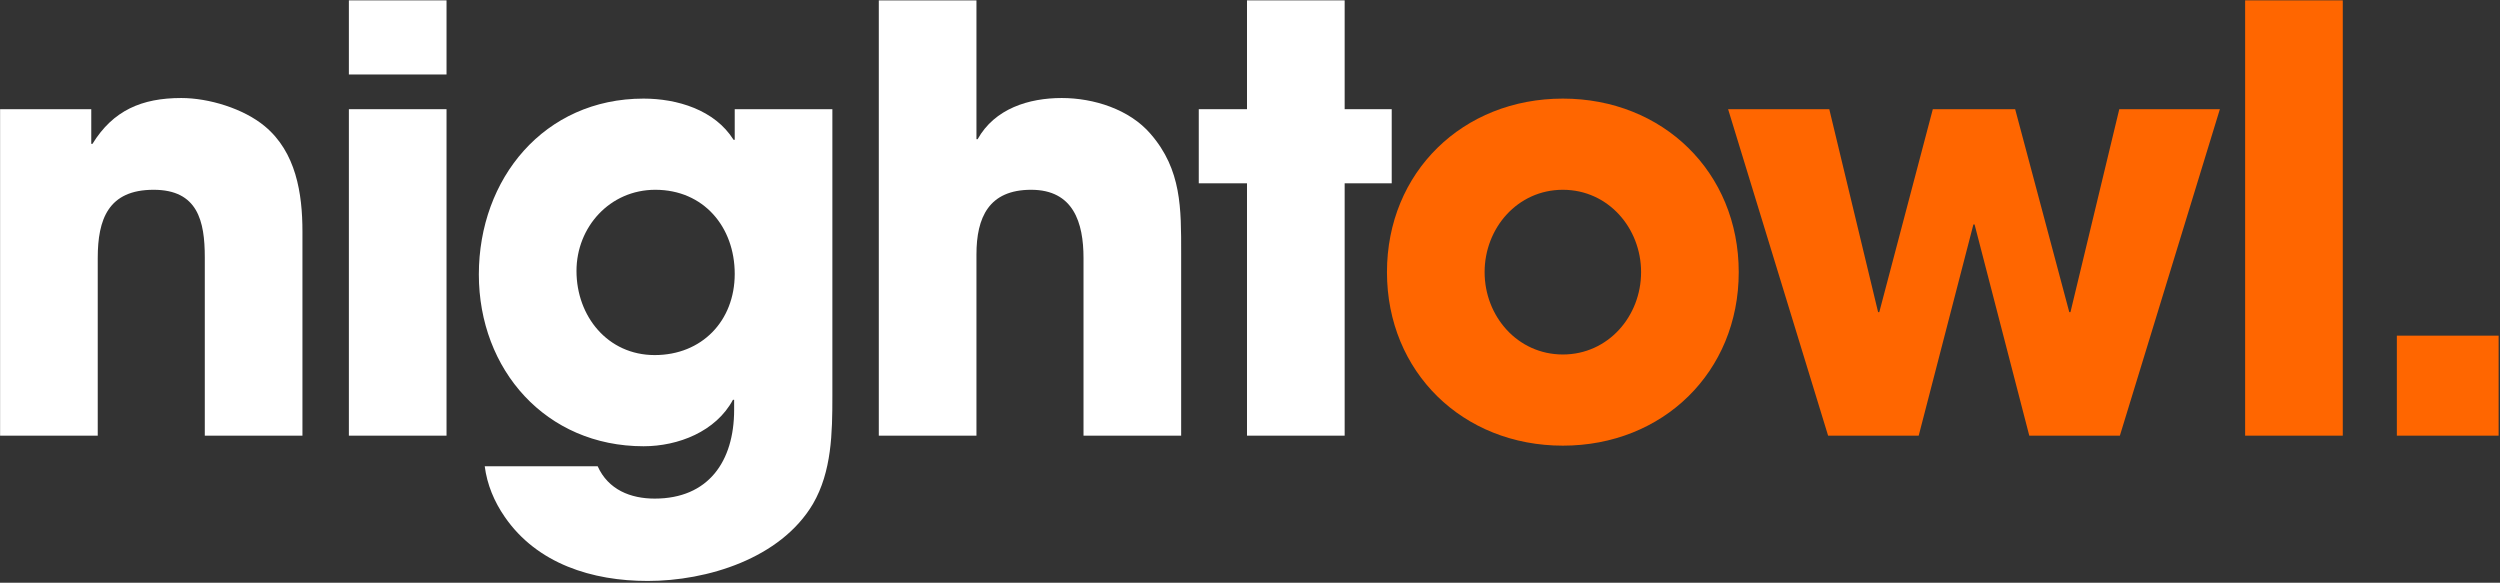
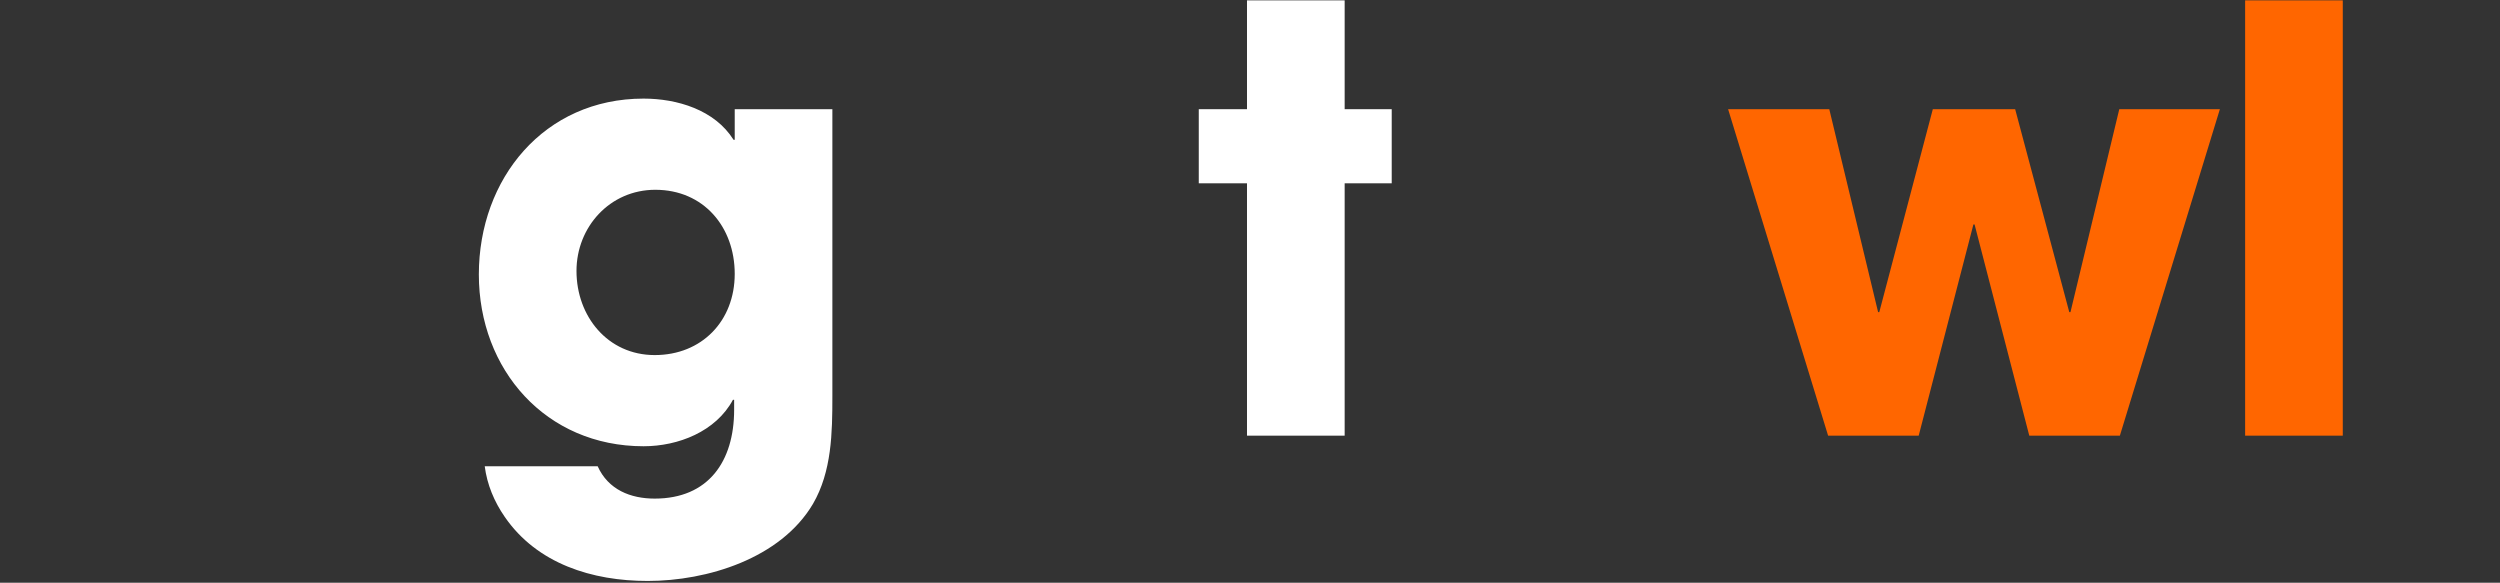
<svg xmlns="http://www.w3.org/2000/svg" width="1360px" height="317px" viewBox="0 0 1360 317">
  <rect x="0" y="0" width="1360" height="317" fill="#333333" stroke="none" />
  <title>nightowl</title>
  <g id="Nightowl" stroke="none" stroke-width="1" fill="none" fill-rule="evenodd">
    <g id="PromptMarket-Copy" transform="translate(-415, -415)" fill-rule="nonzero">
      <g id="nightowl." transform="translate(415.05, 415.2)">
-         <path d="M164.48,236.8 L164.48,125.76 C164.48,104.96 160.96,82.56 144,68.48 C132.48,58.88 113.6,53.12 98.56,53.12 C77.12,53.12 61.44,59.84 50.24,78.08 L49.6,78.08 L49.6,59.2 L0,59.2 L0,236.8 L53.12,236.8 L53.12,140.16 C53.12,119.04 58.88,103.04 83.52,103.04 C107.52,103.04 111.36,120 111.36,139.84 L111.36,236.8 L164.48,236.8 Z" id="Path" fill="#FFFFFF" />
-         <path d="M242.86,40.32 L242.86,0 L189.74,0 L189.74,40.32 L242.86,40.32 Z M242.86,236.8 L242.86,59.2 L189.74,59.2 L189.74,236.8 L242.86,236.8 Z" id="Shape" fill="#FFFFFF" />
        <path d="M452.76,215.36 L452.76,59.2 L399.64,59.2 L399.64,75.84 L399,75.84 C388.76,59.52 368.28,53.44 350.04,53.44 C295.96,53.44 260.44,96.96 260.44,149.12 C260.44,200.96 296.92,242.56 350.04,242.56 C368.92,242.56 389.4,234.56 398.68,217.28 L399.32,217.28 L399.32,222.72 C399.32,250.88 385.24,271.04 356.12,271.04 C343,271.04 330.84,266.24 325.08,253.44 L263.64,253.44 C264.92,263.36 268.76,272.64 274.52,280.96 C292.12,306.56 322.2,315.84 352.28,315.84 C384.6,315.84 424.6,303.68 442.2,273.92 C452.44,256.32 452.76,235.2 452.76,215.36 Z M399.64,148.8 C399.64,174.4 381.72,192.96 356.12,192.96 C330.52,192.96 313.56,171.84 313.56,147.2 C313.56,123.2 331.8,103.04 356.44,103.04 C382.68,103.04 399.64,123.2 399.64,148.8 Z" id="Shape" fill="#FFFFFF" />
-         <path d="M642.5,236.8 L642.5,137.6 C642.5,113.28 642.82,92.16 625.86,72.64 C614.34,59.2 594.82,53.12 577.54,53.12 C559.62,53.12 541.06,58.88 531.78,75.52 L531.14,75.52 L531.14,0 L478.02,0 L478.02,236.8 L531.14,236.8 L531.14,138.24 C531.14,118.08 537.86,103.04 560.9,103.04 C583.94,103.04 589.38,120.96 589.38,140.16 L589.38,236.8 L642.5,236.8 Z" id="Path" fill="#FFFFFF" />
        <polygon id="Path" fill="#FFFFFF" points="757.04 99.52 757.04 59.2 731.44 59.2 731.44 0 678.32 0 678.32 59.2 652.08 59.2 652.08 99.52 678.32 99.52 678.32 236.8 731.44 236.8 731.44 99.52" />
-         <path d="M945.82,147.84 C945.82,93.44 904.54,53.44 850.14,53.44 C795.74,53.44 754.46,93.44 754.46,147.84 C754.46,202.24 795.74,242.24 850.14,242.24 C904.54,242.24 945.82,202.24 945.82,147.84 Z M892.7,147.84 C892.7,171.84 874.78,192.64 850.14,192.64 C825.5,192.64 807.58,171.84 807.58,147.84 C807.58,123.84 825.5,103.04 850.14,103.04 C874.78,103.04 892.7,123.84 892.7,147.84 Z" id="Shape" fill="#FF6600" />
        <polygon id="Path" fill="#FF6600" points="1207.56 59.2 1152.84 59.2 1126.28 169.6 1125.64 169.6 1096.2 59.2 1051.4 59.2 1022.28 169.6 1021.64 169.6 995.08 59.2 940.04 59.2 994.44 236.8 1043.72 236.8 1073.48 121.92 1074.12 121.92 1103.88 236.8 1153.16 236.8" />
        <polygon id="Path" fill="#FF6600" points="1274.42 236.8 1274.42 0 1221.3 0 1221.3 236.8" />
-         <polygon id="Path" fill="#FF6600" points="1359.2 236.8 1359.2 182.4 1303.84 182.4 1303.84 236.8" />
      </g>
    </g>
  </g>
</svg>